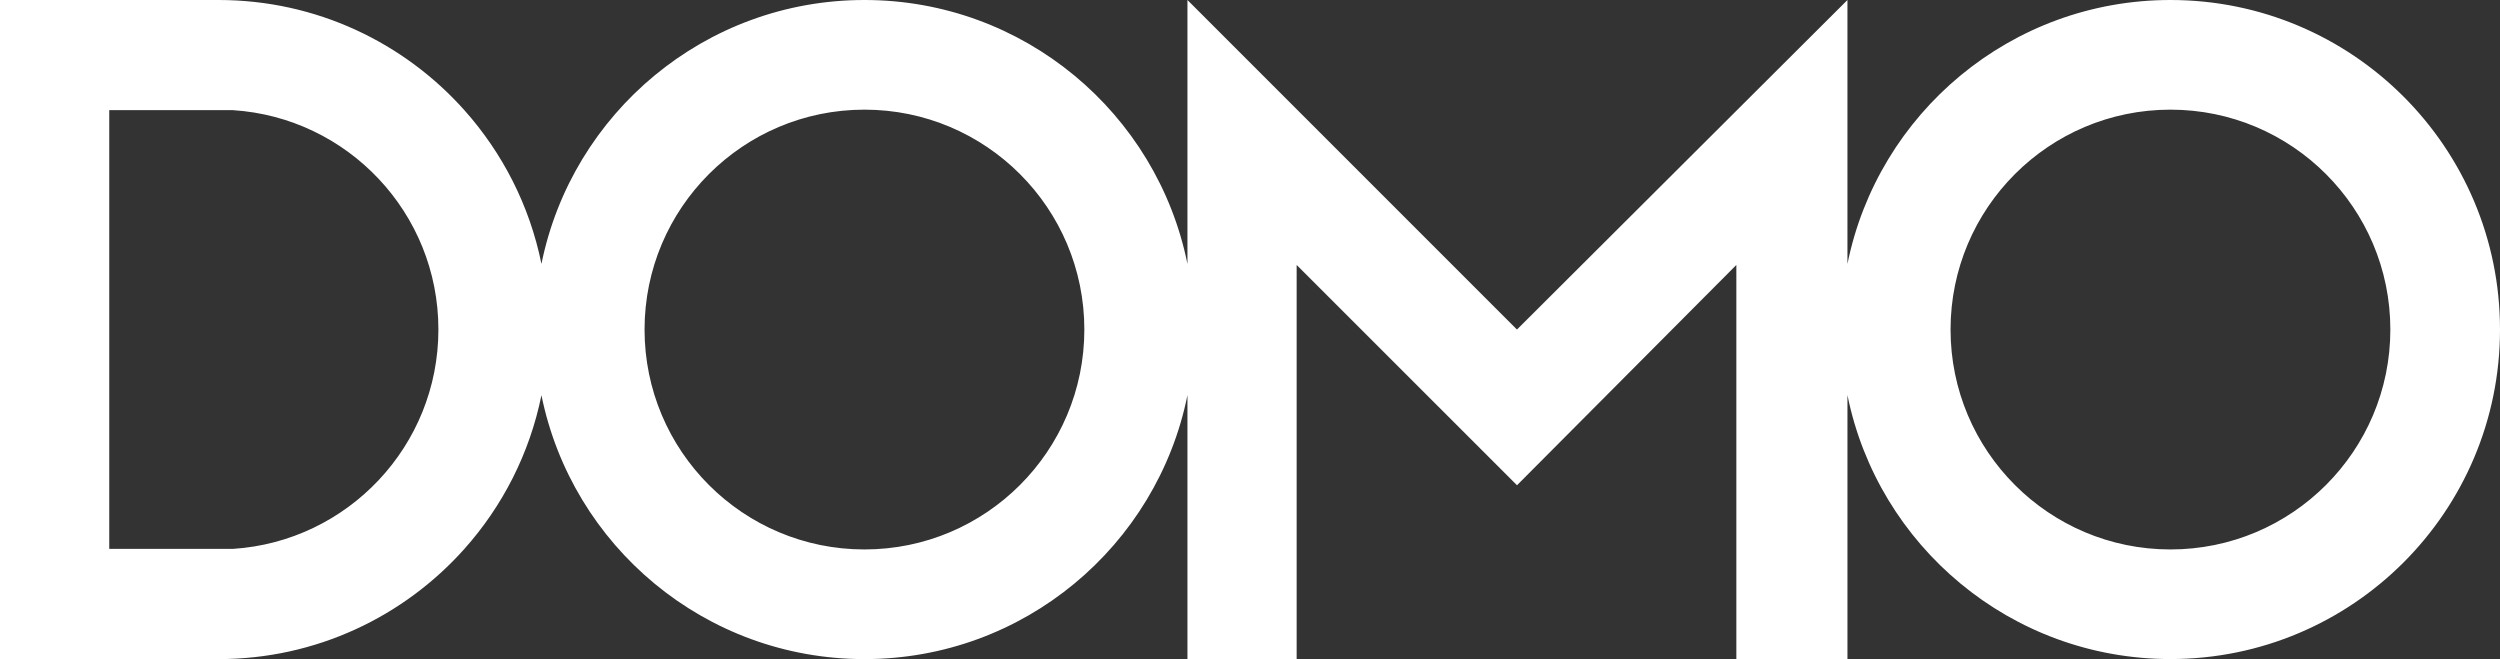
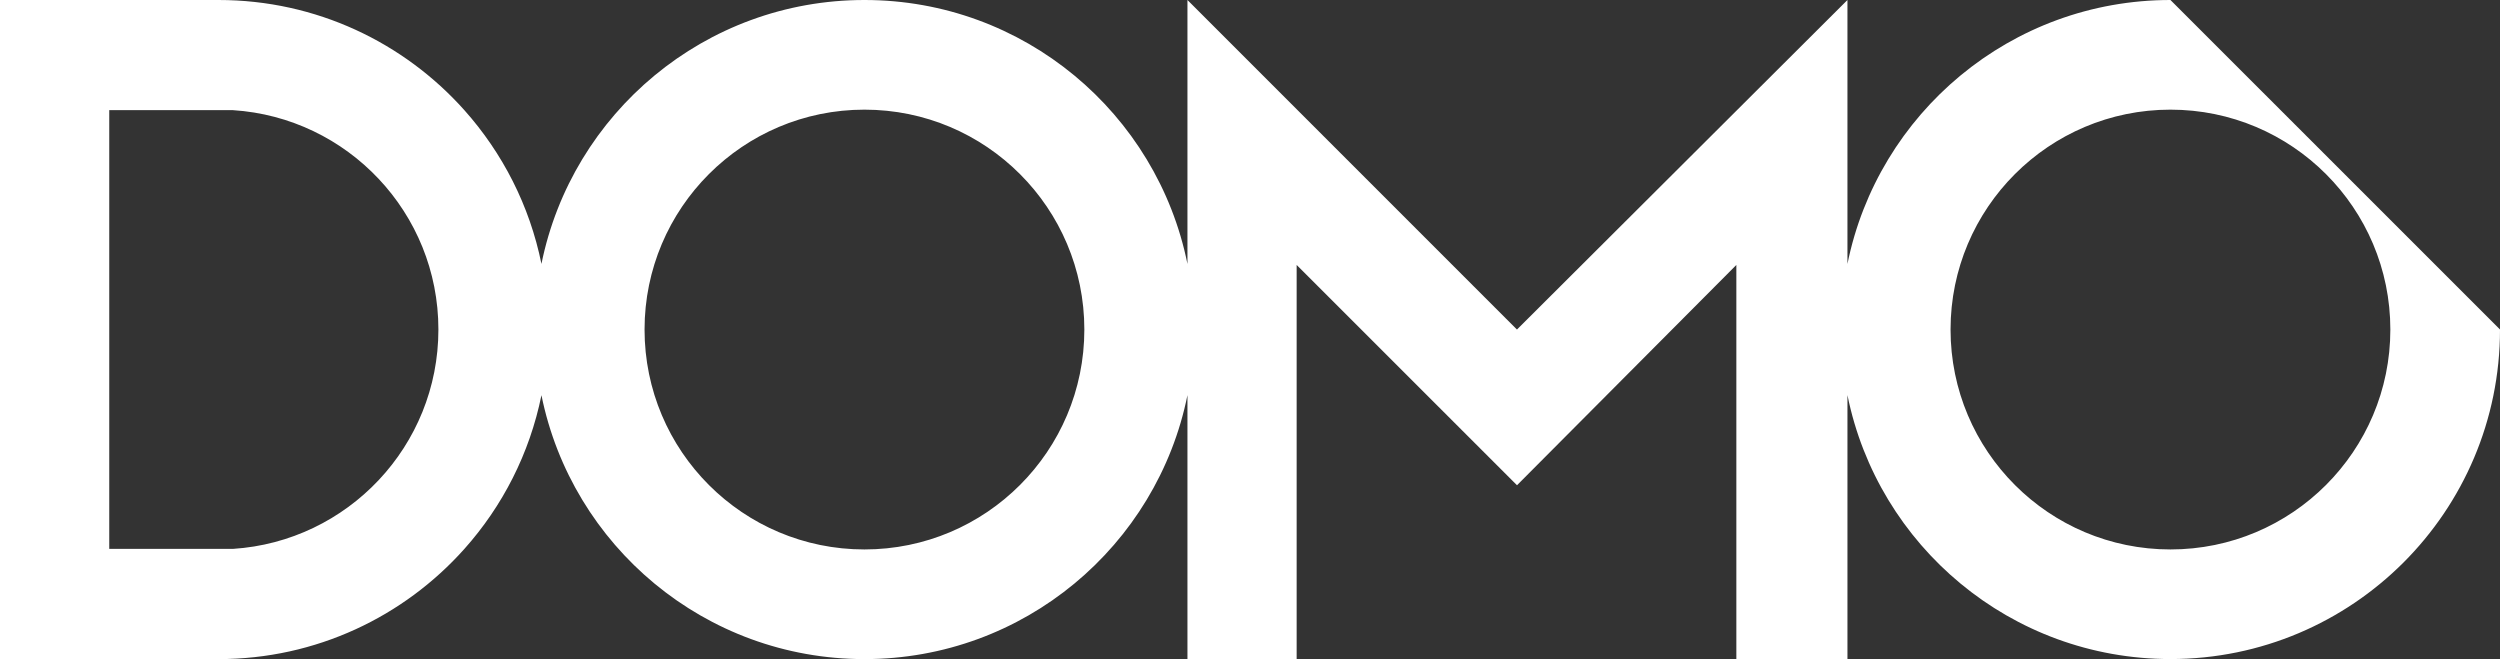
<svg xmlns="http://www.w3.org/2000/svg" id="Layer_1" data-name="Layer 1" viewBox="0 0 500 131.82">
  <rect x="0" y="0" width="500" height="131.82" fill="#333333" stroke="none" />
  <defs>
    <style>
      .cls-1 {
        fill: #fff;
      }
    </style>
  </defs>
-   <path class="cls-1" d="M434.09,0c-31.91,0-58.52,22.67-64.6,52.79V0l-66.1,65.91L237.49,0v52.79C231.41,22.67,204.79,0,172.89,0s-58.51,22.67-64.6,52.78c-2.36-11.66-7.79-22.2-15.42-30.75C80.8,8.51,63.24,0,43.69,0H0v131.82h43.69c19.55,0,37.11-8.51,49.18-22.03,7.63-8.54,13.06-19.09,15.42-30.75,6.09,30.11,32.69,52.78,64.6,52.78s58.52-22.67,64.6-52.79v52.79h21.84V52.99l44.07,44.06,43.87-44.06v78.82h22.22v-52.79c6.08,30.12,32.69,52.79,64.6,52.79,36.4,0,65.91-29.51,65.91-65.91S470.49,0,434.09,0ZM46.56,109.78h-24.71V22.03h24.73c22.95,1.48,41.1,20.55,41.1,43.87s-18.16,42.4-41.12,43.88ZM172.89,109.89c-24.29,0-43.98-19.69-43.98-43.98s19.69-43.98,43.98-43.98,43.98,19.69,43.98,43.98-19.69,43.98-43.98,43.98ZM434.09,109.89c-24.29,0-43.98-19.69-43.98-43.98s19.69-43.98,43.98-43.98,43.98,19.69,43.98,43.98c0,24.29-19.69,43.98-43.98,43.98Z" />
+   <path class="cls-1" d="M434.09,0c-31.91,0-58.52,22.67-64.6,52.79V0l-66.1,65.91L237.49,0v52.79C231.41,22.67,204.79,0,172.89,0s-58.51,22.67-64.6,52.78c-2.36-11.66-7.79-22.2-15.42-30.75C80.8,8.51,63.24,0,43.69,0H0v131.82h43.69c19.55,0,37.11-8.51,49.18-22.03,7.63-8.54,13.06-19.09,15.42-30.75,6.09,30.11,32.69,52.78,64.6,52.78s58.52-22.67,64.6-52.79v52.79h21.84V52.99l44.07,44.06,43.87-44.06v78.82h22.22v-52.79c6.08,30.12,32.69,52.79,64.6,52.79,36.4,0,65.91-29.51,65.91-65.91ZM46.56,109.78h-24.71V22.03h24.73c22.95,1.48,41.1,20.55,41.1,43.87s-18.16,42.4-41.12,43.88ZM172.89,109.89c-24.29,0-43.98-19.69-43.98-43.98s19.69-43.98,43.98-43.98,43.98,19.69,43.98,43.98-19.69,43.98-43.98,43.98ZM434.09,109.89c-24.29,0-43.98-19.69-43.98-43.98s19.69-43.98,43.98-43.98,43.98,19.69,43.98,43.98c0,24.29-19.69,43.98-43.98,43.98Z" />
</svg>